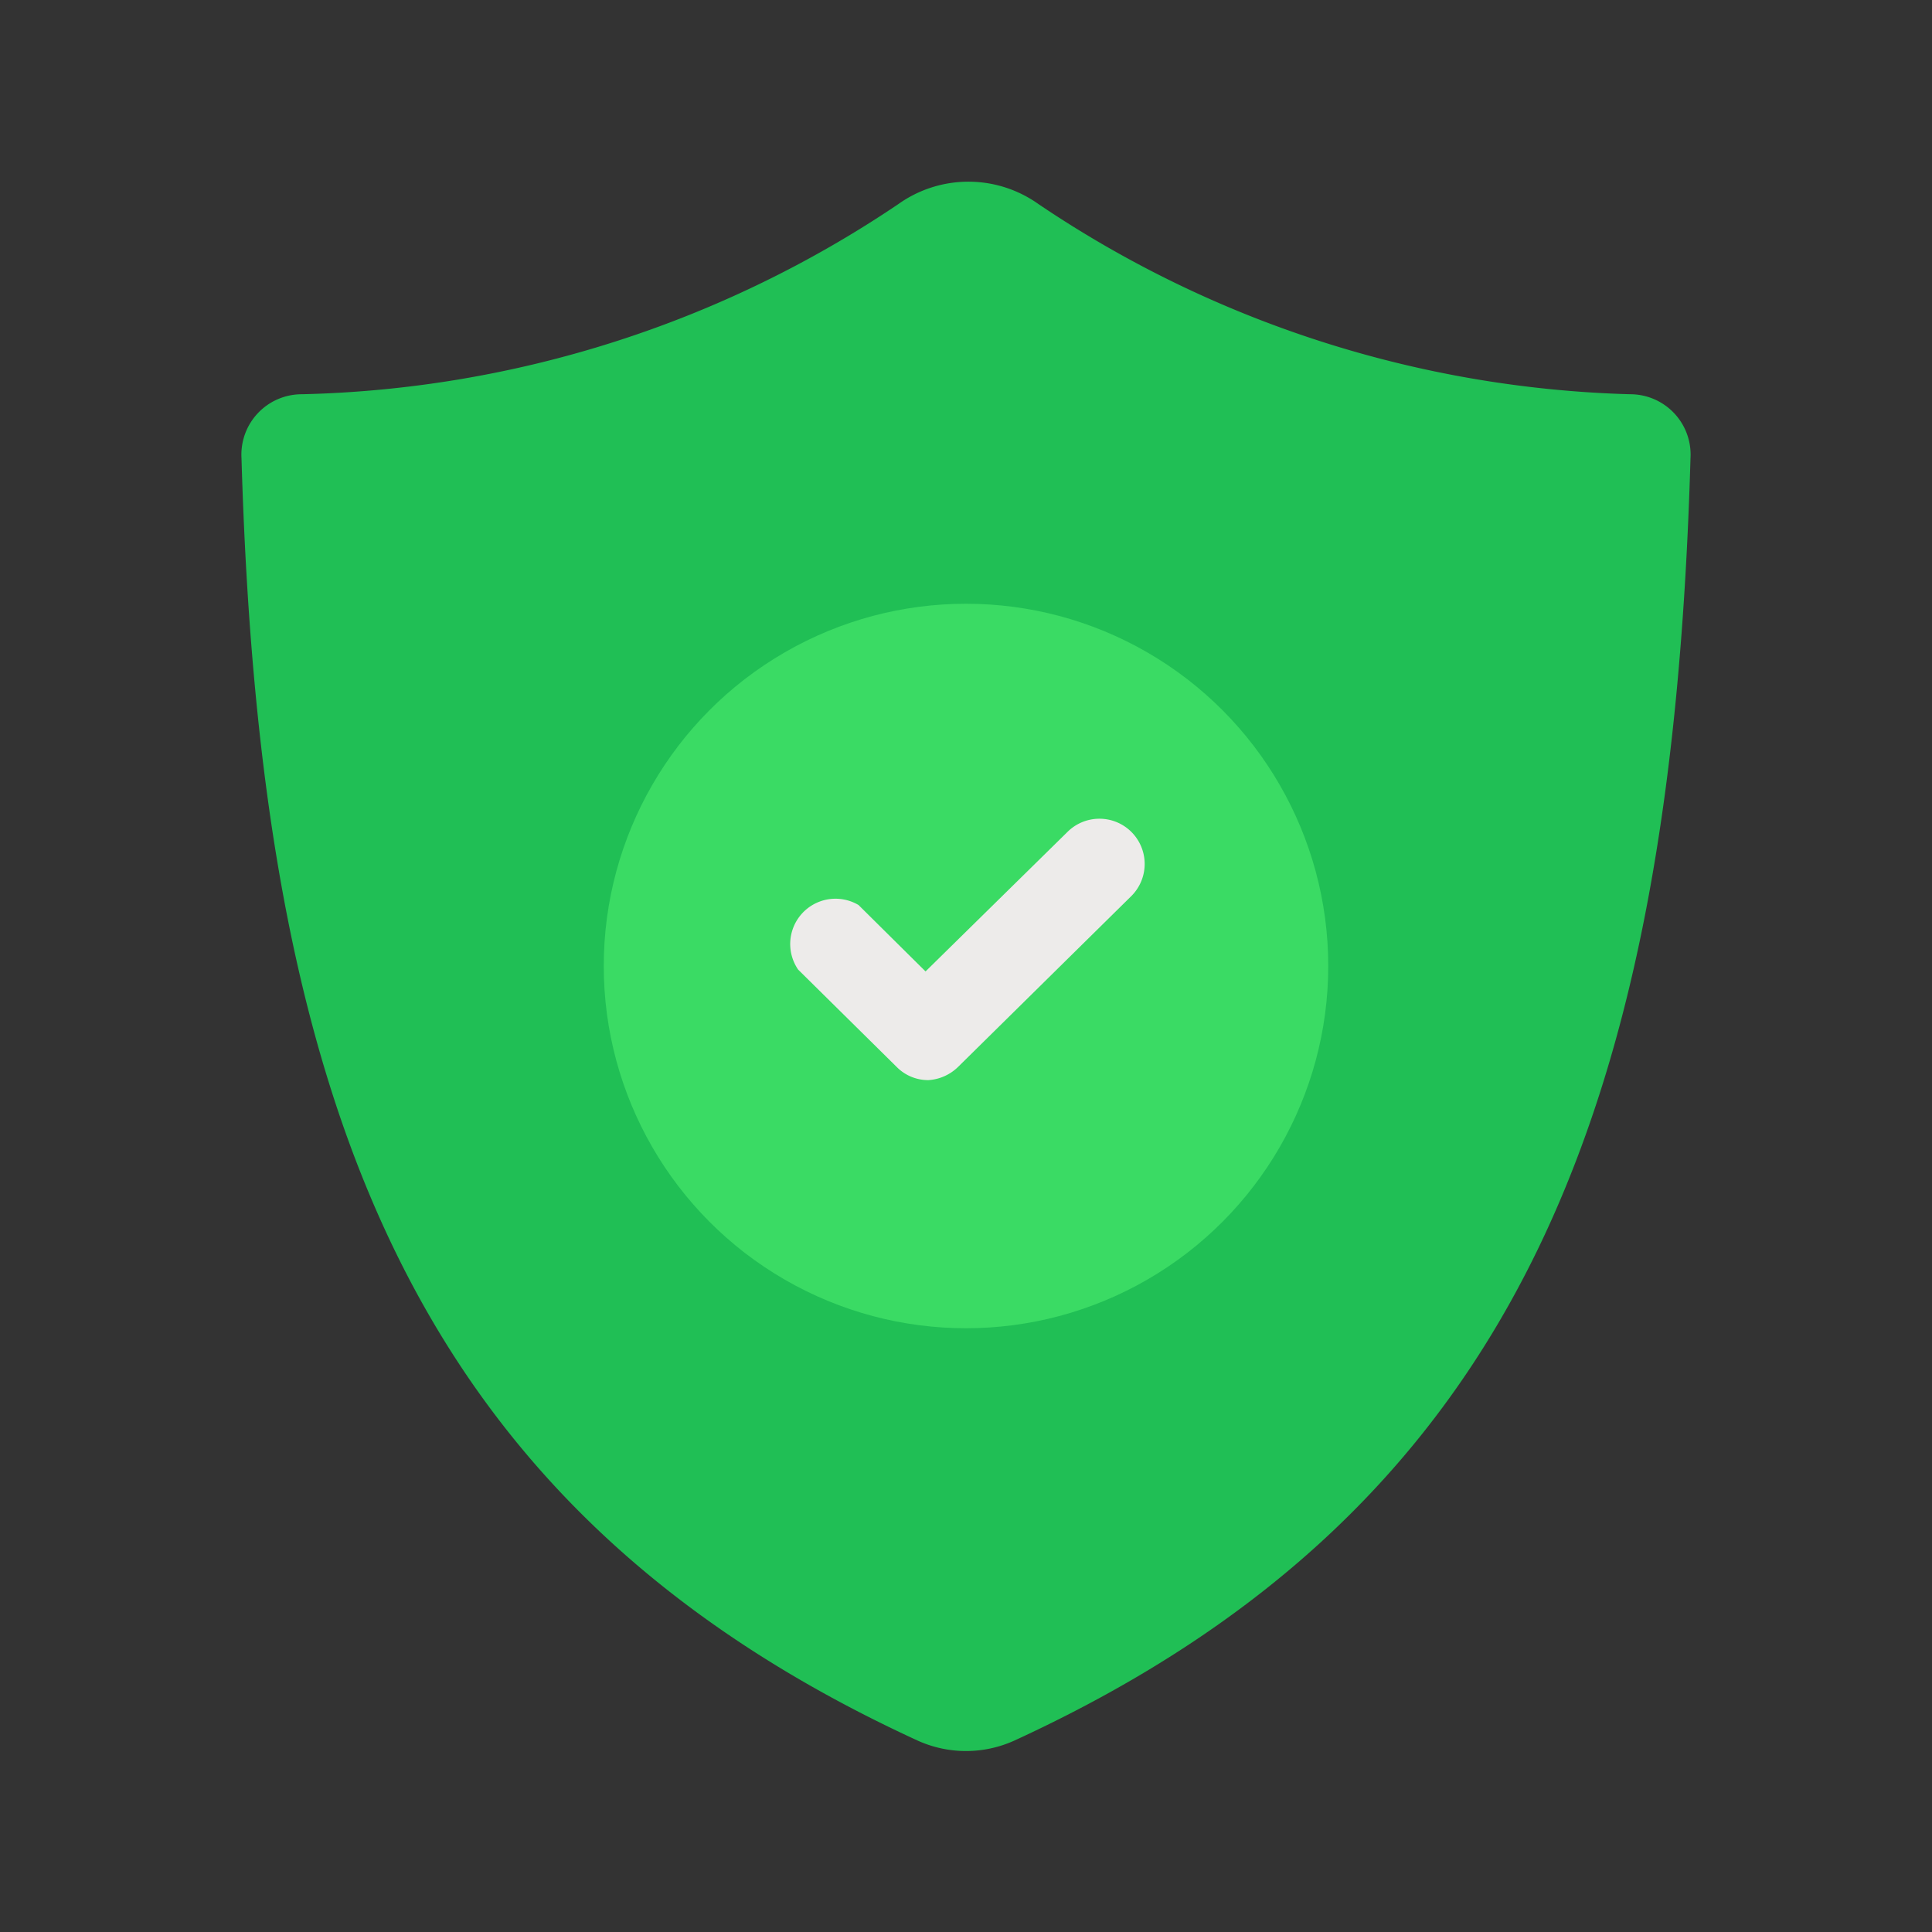
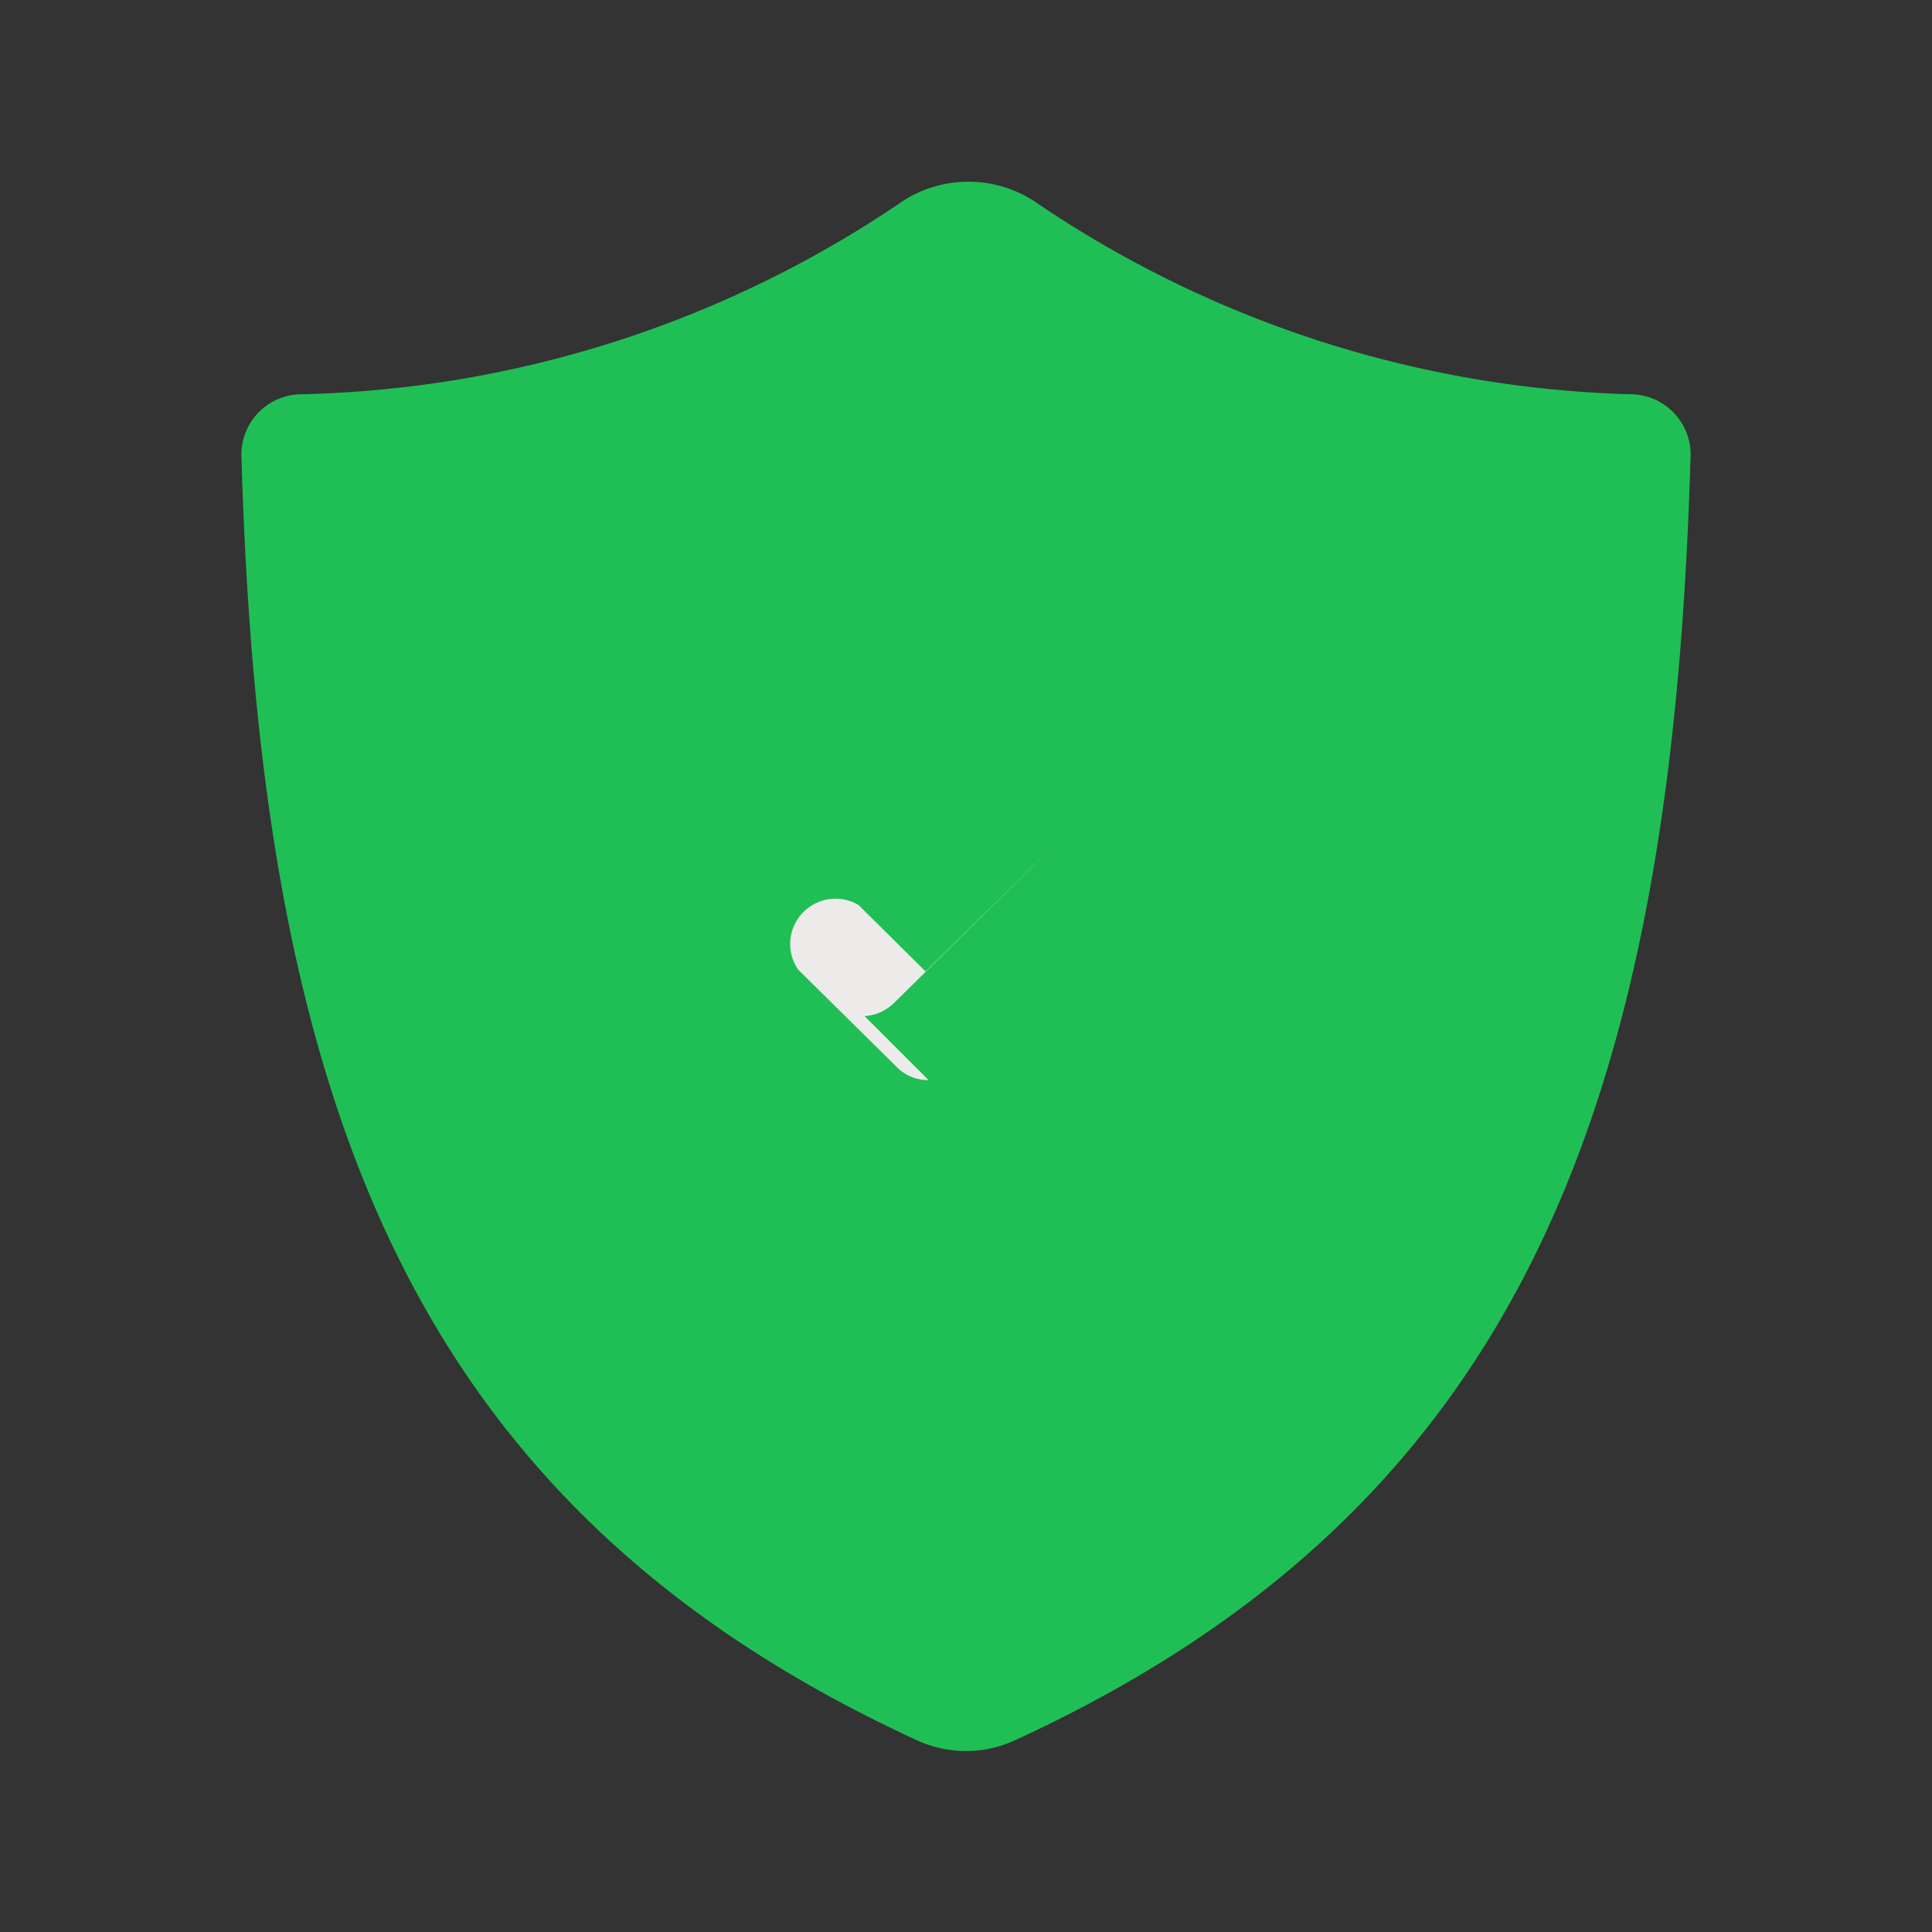
<svg xmlns="http://www.w3.org/2000/svg" height="512" viewBox="0 0 32 32" width="512">
  <rect x="0" y="0" width="32" height="32" fill="#333333" stroke="none" />
  <g id="Flat_Color" data-name="Flat Color">
    <path d="m28 7.59c-.31 10.59-2.74 17.35-11.2 21.24a1.94 1.94 0 0 1 -1.6 0c-8.46-3.89-10.89-10.65-11.2-21.24a1 1 0 0 1 1-1.06 18.41 18.41 0 0 0 9.88-3.15 2 2 0 0 1 2.32 0 18.41 18.41 0 0 0 9.8 3.15 1 1 0 0 1 1 1.06z" fill="#20bf55" />
-     <circle cx="16" cy="16" fill="#3adb64" r="6" />
-     <path d="m15.38 17.89a.73.73 0 0 1 -.52-.21l-1.64-1.62a.75.75 0 0 1 1-1.07l1.11 1.1 2.35-2.31a.75.75 0 0 1 1.06 0 .75.75 0 0 1 0 1.06l-2.87 2.83a.77.77 0 0 1 -.49.22z" fill="#edebea" />
+     <path d="m15.38 17.89a.73.73 0 0 1 -.52-.21l-1.64-1.62a.75.75 0 0 1 1-1.07l1.11 1.1 2.35-2.31l-2.87 2.83a.77.77 0 0 1 -.49.22z" fill="#edebea" />
  </g>
</svg>